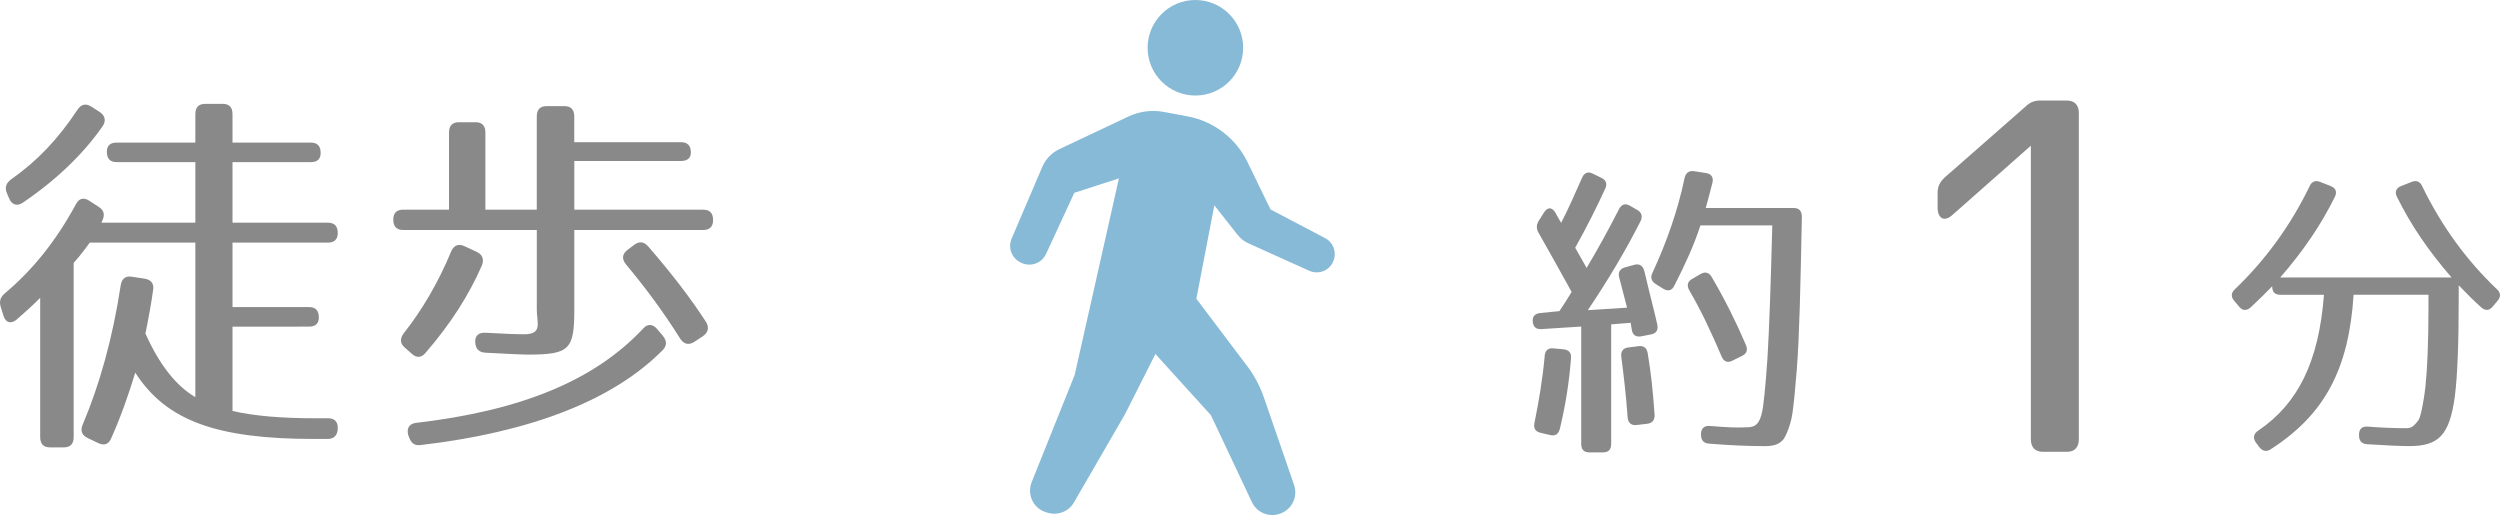
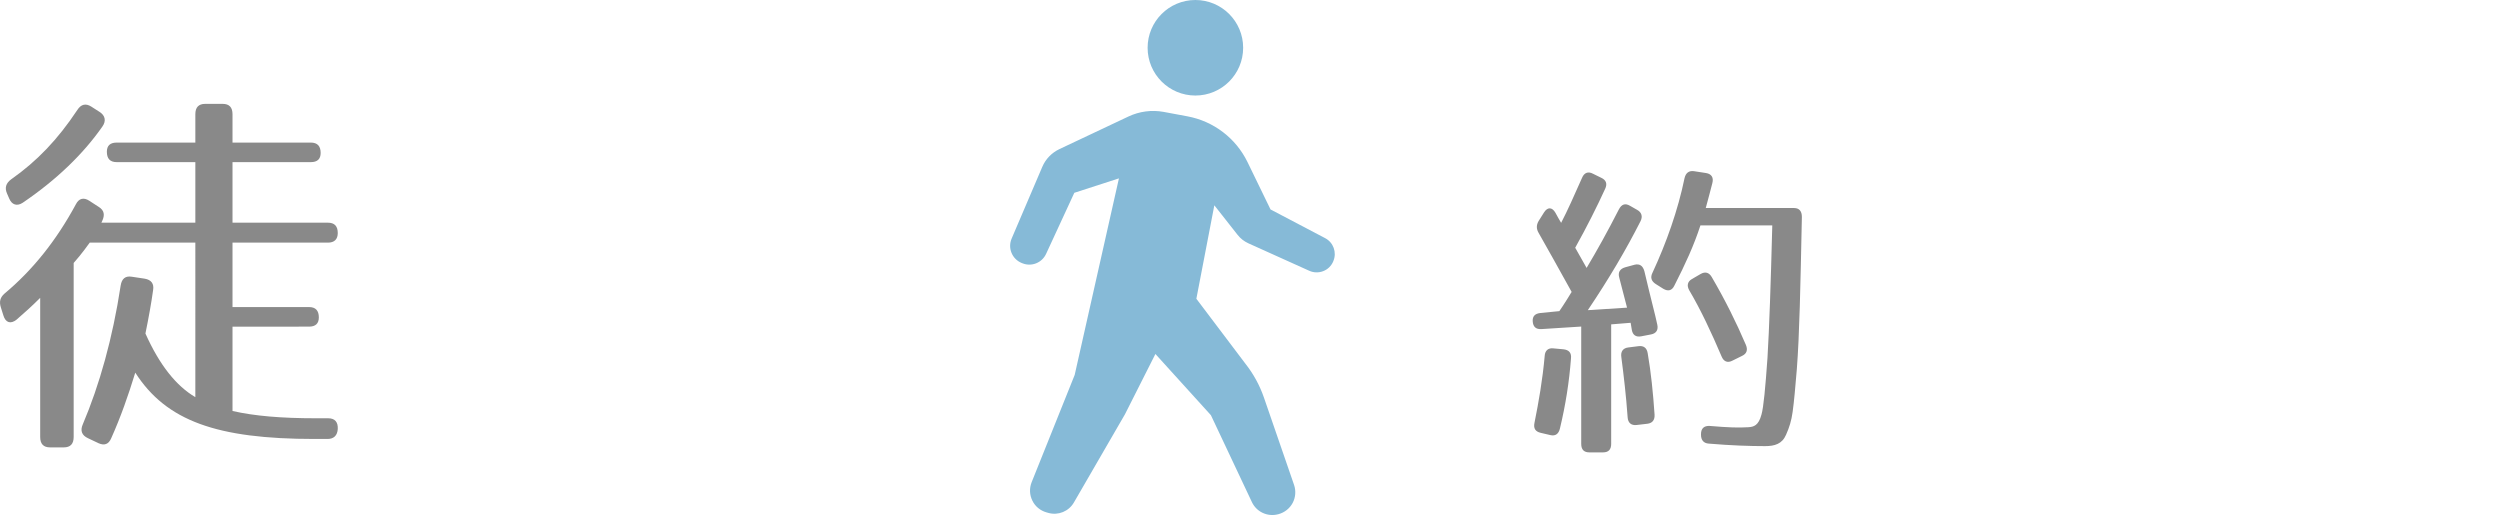
<svg xmlns="http://www.w3.org/2000/svg" version="1.1" id="レイヤー_1" x="0px" y="0px" width="93.629px" height="19.289px" viewBox="0 0 93.629 19.289" enable-background="new 0 0 93.629 19.289" xml:space="preserve">
  <g>
    <path fill="#898989" d="M12.009,5.728c0,0.229-0.123,0.344-0.368,0.344H8.708V8.34h3.574c0.246,0,0.368,0.129,0.368,0.388   c0,0.23-0.123,0.359-0.368,0.359H8.708V11.5h2.865c0.246,0,0.368,0.129,0.368,0.388c0,0.229-0.123,0.345-0.368,0.345H8.708v3.159   c0.818,0.187,1.828,0.273,3.124,0.273h0.464c0.246,0,0.368,0.143,0.354,0.401c-0.014,0.244-0.15,0.374-0.382,0.374h-0.491   c-3.656,0-5.552-0.676-6.711-2.484c-0.259,0.847-0.546,1.665-0.9,2.455c-0.096,0.229-0.259,0.287-0.478,0.187L3.292,16.41   c-0.218-0.101-0.3-0.273-0.191-0.518c0.627-1.479,1.119-3.23,1.418-5.197c0.041-0.258,0.177-0.373,0.423-0.33l0.478,0.072   c0.246,0.043,0.355,0.187,0.314,0.431c-0.068,0.488-0.164,1.02-0.287,1.623c0.532,1.191,1.16,1.967,1.869,2.383V9.087H3.36   c0,0-0.314,0.445-0.601,0.761v6.519c0,0.258-0.123,0.388-0.368,0.388H1.873c-0.245,0-0.368-0.13-0.368-0.388v-5.212   c-0.287,0.287-0.586,0.56-0.887,0.818c-0.218,0.172-0.409,0.115-0.491-0.158l-0.095-0.302c-0.068-0.215-0.027-0.373,0.136-0.517   c1.05-0.876,1.937-1.981,2.674-3.346c0.109-0.215,0.287-0.273,0.505-0.129l0.354,0.23c0.205,0.129,0.232,0.301,0.123,0.531   L3.797,8.34h3.519V6.072H4.37c-0.246,0-0.368-0.129-0.368-0.388c0-0.229,0.123-0.344,0.368-0.344h2.946V4.277   c0-0.258,0.123-0.387,0.369-0.387h0.655c0.246,0,0.368,0.129,0.368,0.387V5.34h2.933C11.886,5.34,12.009,5.469,12.009,5.728z    M3.837,4.736C3.115,5.771,2.119,6.732,0.85,7.594C0.632,7.737,0.441,7.666,0.345,7.436L0.264,7.25   c-0.096-0.216-0.041-0.388,0.15-0.531C1.396,6.029,2.16,5.225,2.896,4.119C3.033,3.904,3.21,3.861,3.415,3.99l0.314,0.201   C3.933,4.32,3.988,4.521,3.837,4.736z" />
-     <path fill="#898989" d="M25.874,5.713c0,0.201-0.123,0.316-0.368,0.316h-3.997v1.824h4.829c0.246,0,0.368,0.129,0.368,0.388   c0,0.244-0.123,0.373-0.368,0.373h-4.829v2.943c0,1.537-0.164,1.723-1.746,1.723c-0.218,0-0.75-0.028-1.583-0.071   c-0.245-0.015-0.368-0.144-0.382-0.388s0.123-0.373,0.382-0.359c0.764,0.043,1.242,0.058,1.433,0.058   c0.723,0,0.491-0.417,0.491-0.934V8.613h-5.007c-0.245,0-0.368-0.129-0.368-0.388c0-0.244,0.123-0.373,0.368-0.373h1.719V4.966   c0-0.258,0.123-0.388,0.368-0.388h0.627c0.246,0,0.368,0.129,0.368,0.388v2.886h1.924V4.363c0-0.258,0.123-0.388,0.368-0.388h0.668   c0.246,0,0.368,0.129,0.368,0.388v0.962h3.997C25.751,5.325,25.874,5.455,25.874,5.713z M18.044,9.949   c-0.478,1.091-1.146,2.154-2.101,3.259c-0.164,0.201-0.341,0.201-0.519,0.043l-0.259-0.229c-0.191-0.158-0.191-0.345-0.041-0.546   c0.682-0.861,1.282-1.881,1.773-3.058c0.096-0.23,0.273-0.302,0.491-0.201l0.464,0.215C18.071,9.532,18.14,9.719,18.044,9.949z    M24.824,13.107c-1.842,1.867-4.897,3.072-9.071,3.561c-0.232,0.029-0.355-0.071-0.437-0.301l-0.027-0.072   c-0.068-0.258,0.041-0.431,0.3-0.459c3.929-0.46,6.671-1.58,8.499-3.532c0.164-0.187,0.355-0.172,0.519,0.014l0.218,0.258   C24.974,12.763,24.987,12.935,24.824,13.107z M24.278,9.231c0.846,0.976,1.569,1.91,2.156,2.814   c0.136,0.215,0.095,0.402-0.109,0.546l-0.327,0.215c-0.205,0.129-0.382,0.086-0.519-0.115c-0.627-1.005-1.323-1.938-2.033-2.786   c-0.164-0.201-0.15-0.388,0.055-0.546l0.246-0.187C23.937,9.03,24.114,9.044,24.278,9.231z" />
    <path fill="#898989" d="M60.116,7.07c-0.303,0.662-0.674,1.406-1.122,2.208l0.427,0.756c0.381-0.638,0.796-1.382,1.211-2.197   c0.101-0.189,0.235-0.236,0.414-0.13l0.27,0.154c0.168,0.094,0.213,0.248,0.123,0.425c-0.526,1.039-1.177,2.149-1.973,3.33   l1.469-0.094l-0.291-1.122c-0.057-0.201,0.021-0.331,0.224-0.39l0.348-0.095c0.19-0.047,0.313,0.036,0.37,0.248   c0.258,1.099,0.404,1.618,0.482,1.996c0.045,0.201-0.045,0.331-0.236,0.366l-0.369,0.071c-0.191,0.036-0.314-0.047-0.348-0.236   l-0.045-0.271l-0.729,0.059v4.476c0,0.213-0.101,0.318-0.303,0.318h-0.516c-0.202,0-0.303-0.105-0.303-0.318v-4.394l-1.491,0.095   c-0.203,0.012-0.314-0.083-0.326-0.295c-0.011-0.189,0.09-0.284,0.281-0.307l0.717-0.071c0,0,0.213-0.307,0.46-0.72   C58.343,10,57.928,9.255,57.625,8.724c-0.09-0.153-0.09-0.295,0-0.449l0.201-0.319c0.135-0.212,0.304-0.201,0.427,0.012   c0.067,0.13,0.146,0.26,0.214,0.378c0.234-0.449,0.492-1.027,0.784-1.688c0.079-0.189,0.225-0.248,0.403-0.154l0.314,0.154   C60.149,6.74,60.206,6.881,60.116,7.07z M58.836,13.424c-0.066,0.875-0.201,1.736-0.414,2.623c-0.045,0.2-0.169,0.295-0.359,0.248   l-0.359-0.084c-0.201-0.047-0.28-0.164-0.235-0.377c0.157-0.779,0.304-1.618,0.382-2.504c0.011-0.201,0.135-0.307,0.324-0.283   l0.382,0.035C58.758,13.105,58.859,13.212,58.836,13.424z M61.708,13.224c0.123,0.708,0.202,1.476,0.258,2.303   c0.012,0.201-0.078,0.319-0.269,0.343l-0.403,0.047c-0.203,0.023-0.326-0.082-0.337-0.295c-0.056-0.803-0.146-1.559-0.235-2.244   c-0.034-0.213,0.066-0.342,0.258-0.365l0.381-0.048C61.551,12.939,61.674,13.023,61.708,13.224z M64.13,6.858   c-0.067,0.26-0.146,0.567-0.247,0.933h3.309c0.191,0,0.291,0.118,0.291,0.331c-0.055,2.646-0.089,4.394-0.189,5.705   c-0.057,0.685-0.102,1.205-0.158,1.605c-0.044,0.319-0.123,0.579-0.246,0.851c-0.146,0.343-0.426,0.425-0.785,0.425   c-0.561,0-1.268-0.023-2.108-0.094c-0.19-0.012-0.292-0.13-0.292-0.331v-0.023c0-0.212,0.113-0.319,0.326-0.308   c0.717,0.06,1.076,0.071,1.446,0.048c0.202-0.012,0.382-0.06,0.493-0.473c0.078-0.271,0.146-1.003,0.225-2.126   c0.067-1.11,0.123-2.763,0.18-4.96h-2.691c-0.247,0.756-0.561,1.441-0.977,2.256c-0.09,0.189-0.235,0.224-0.414,0.118l-0.281-0.177   c-0.168-0.106-0.213-0.248-0.123-0.425c0.516-1.11,0.953-2.338,1.2-3.543c0.045-0.189,0.157-0.284,0.348-0.26l0.46,0.071   C64.096,6.515,64.186,6.646,64.13,6.858z M64.108,10.377c0.504,0.862,0.92,1.701,1.278,2.539c0.079,0.189,0.034,0.331-0.146,0.414   l-0.359,0.177c-0.18,0.095-0.324,0.036-0.403-0.153c-0.393-0.921-0.774-1.736-1.212-2.48c-0.101-0.177-0.066-0.331,0.102-0.425   l0.325-0.189C63.862,10.165,64.006,10.2,64.108,10.377z" />
-     <path fill="#898989" d="M77.856,4.244v12.199c0,0.312-0.156,0.478-0.453,0.478h-0.891c-0.297,0-0.454-0.165-0.454-0.478V5.457   l-2.933,2.59c-0.297,0.275-0.559,0.147-0.559-0.276V7.22c0-0.239,0.088-0.404,0.262-0.57l3.037-2.664   c0.176-0.166,0.332-0.221,0.559-0.221h0.979C77.7,3.766,77.856,3.932,77.856,4.244z" />
-     <path fill="#898989" d="M90.716,6.976c0.729,1.5,1.671,2.787,2.792,3.85c0.157,0.142,0.157,0.295,0.023,0.449l-0.18,0.212   c-0.124,0.154-0.281,0.154-0.427,0.024c-0.313-0.284-0.583-0.555-0.841-0.827v0.472c0,1.677-0.045,2.906-0.146,3.697   c-0.201,1.465-0.616,1.854-1.715,1.854c-0.303,0-0.83-0.023-1.57-0.07c-0.202-0.012-0.303-0.13-0.303-0.33v-0.024   c0-0.212,0.111-0.319,0.313-0.307c0.572,0.047,1.043,0.06,1.458,0.06c0.168,0,0.27-0.048,0.46-0.308   c0.067-0.106,0.179-0.567,0.258-1.264c0.067-0.638,0.112-1.63,0.112-2.917v-0.508h-2.804c-0.18,2.799-1.088,4.488-3.106,5.788   c-0.157,0.105-0.303,0.07-0.427-0.083l-0.123-0.165c-0.124-0.178-0.09-0.331,0.079-0.449c1.49-1.004,2.275-2.574,2.467-5.09H85.4   c-0.202,0-0.303-0.106-0.303-0.319c-0.235,0.248-0.505,0.508-0.808,0.792c-0.146,0.13-0.303,0.13-0.426-0.024l-0.18-0.212   c-0.135-0.153-0.135-0.307,0.022-0.449c1.122-1.075,2.063-2.35,2.792-3.85c0.079-0.177,0.214-0.236,0.393-0.166l0.393,0.154   c0.191,0.071,0.258,0.224,0.158,0.413c-0.506,1.027-1.178,2.02-2.042,3.012h6.415c-0.863-0.992-1.536-1.984-2.041-3.012   c-0.102-0.189-0.033-0.342,0.157-0.413l0.393-0.154C90.502,6.74,90.637,6.799,90.716,6.976z" />
  </g>
  <g>
    <circle fill="#86bad7" cx="44.769" cy="1.789" r="1.789" />
    <path fill="#86bad7" d="M49.631,8.92l-2.048-1.076L46.72,6.068c-0.437-0.895-1.27-1.529-2.248-1.711l-0.89-0.166   c-0.446-0.082-0.909-0.021-1.319,0.172l-2.586,1.221c-0.288,0.137-0.516,0.371-0.641,0.664l-1.148,2.686   c-0.074,0.172-0.076,0.365-0.005,0.535c0.07,0.172,0.206,0.309,0.378,0.379l0.025,0.01c0.344,0.143,0.737-0.014,0.892-0.35   l1.057-2.287l1.671-0.541l-1.657,7.361l-1.613,4.021c-0.089,0.225-0.079,0.473,0.028,0.688c0.104,0.217,0.3,0.375,0.529,0.439   l0.07,0.02c0.37,0.104,0.764-0.057,0.957-0.391l1.911-3.301l1.141-2.26l2.079,2.293l1.535,3.254   c0.172,0.367,0.583,0.559,0.976,0.457l0.017-0.004c0.227-0.061,0.42-0.211,0.533-0.42c0.11-0.207,0.129-0.451,0.054-0.674   l-1.129-3.273c-0.16-0.463-0.395-0.891-0.697-1.273l-1.834-2.428l0.673-3.5l0.869,1.104c0.106,0.137,0.246,0.246,0.403,0.318   l2.286,1.031c0.164,0.074,0.353,0.078,0.521,0.012c0.169-0.064,0.304-0.197,0.374-0.365l0.007-0.018   C50.07,9.451,49.938,9.082,49.631,8.92z" />
  </g>
</svg>